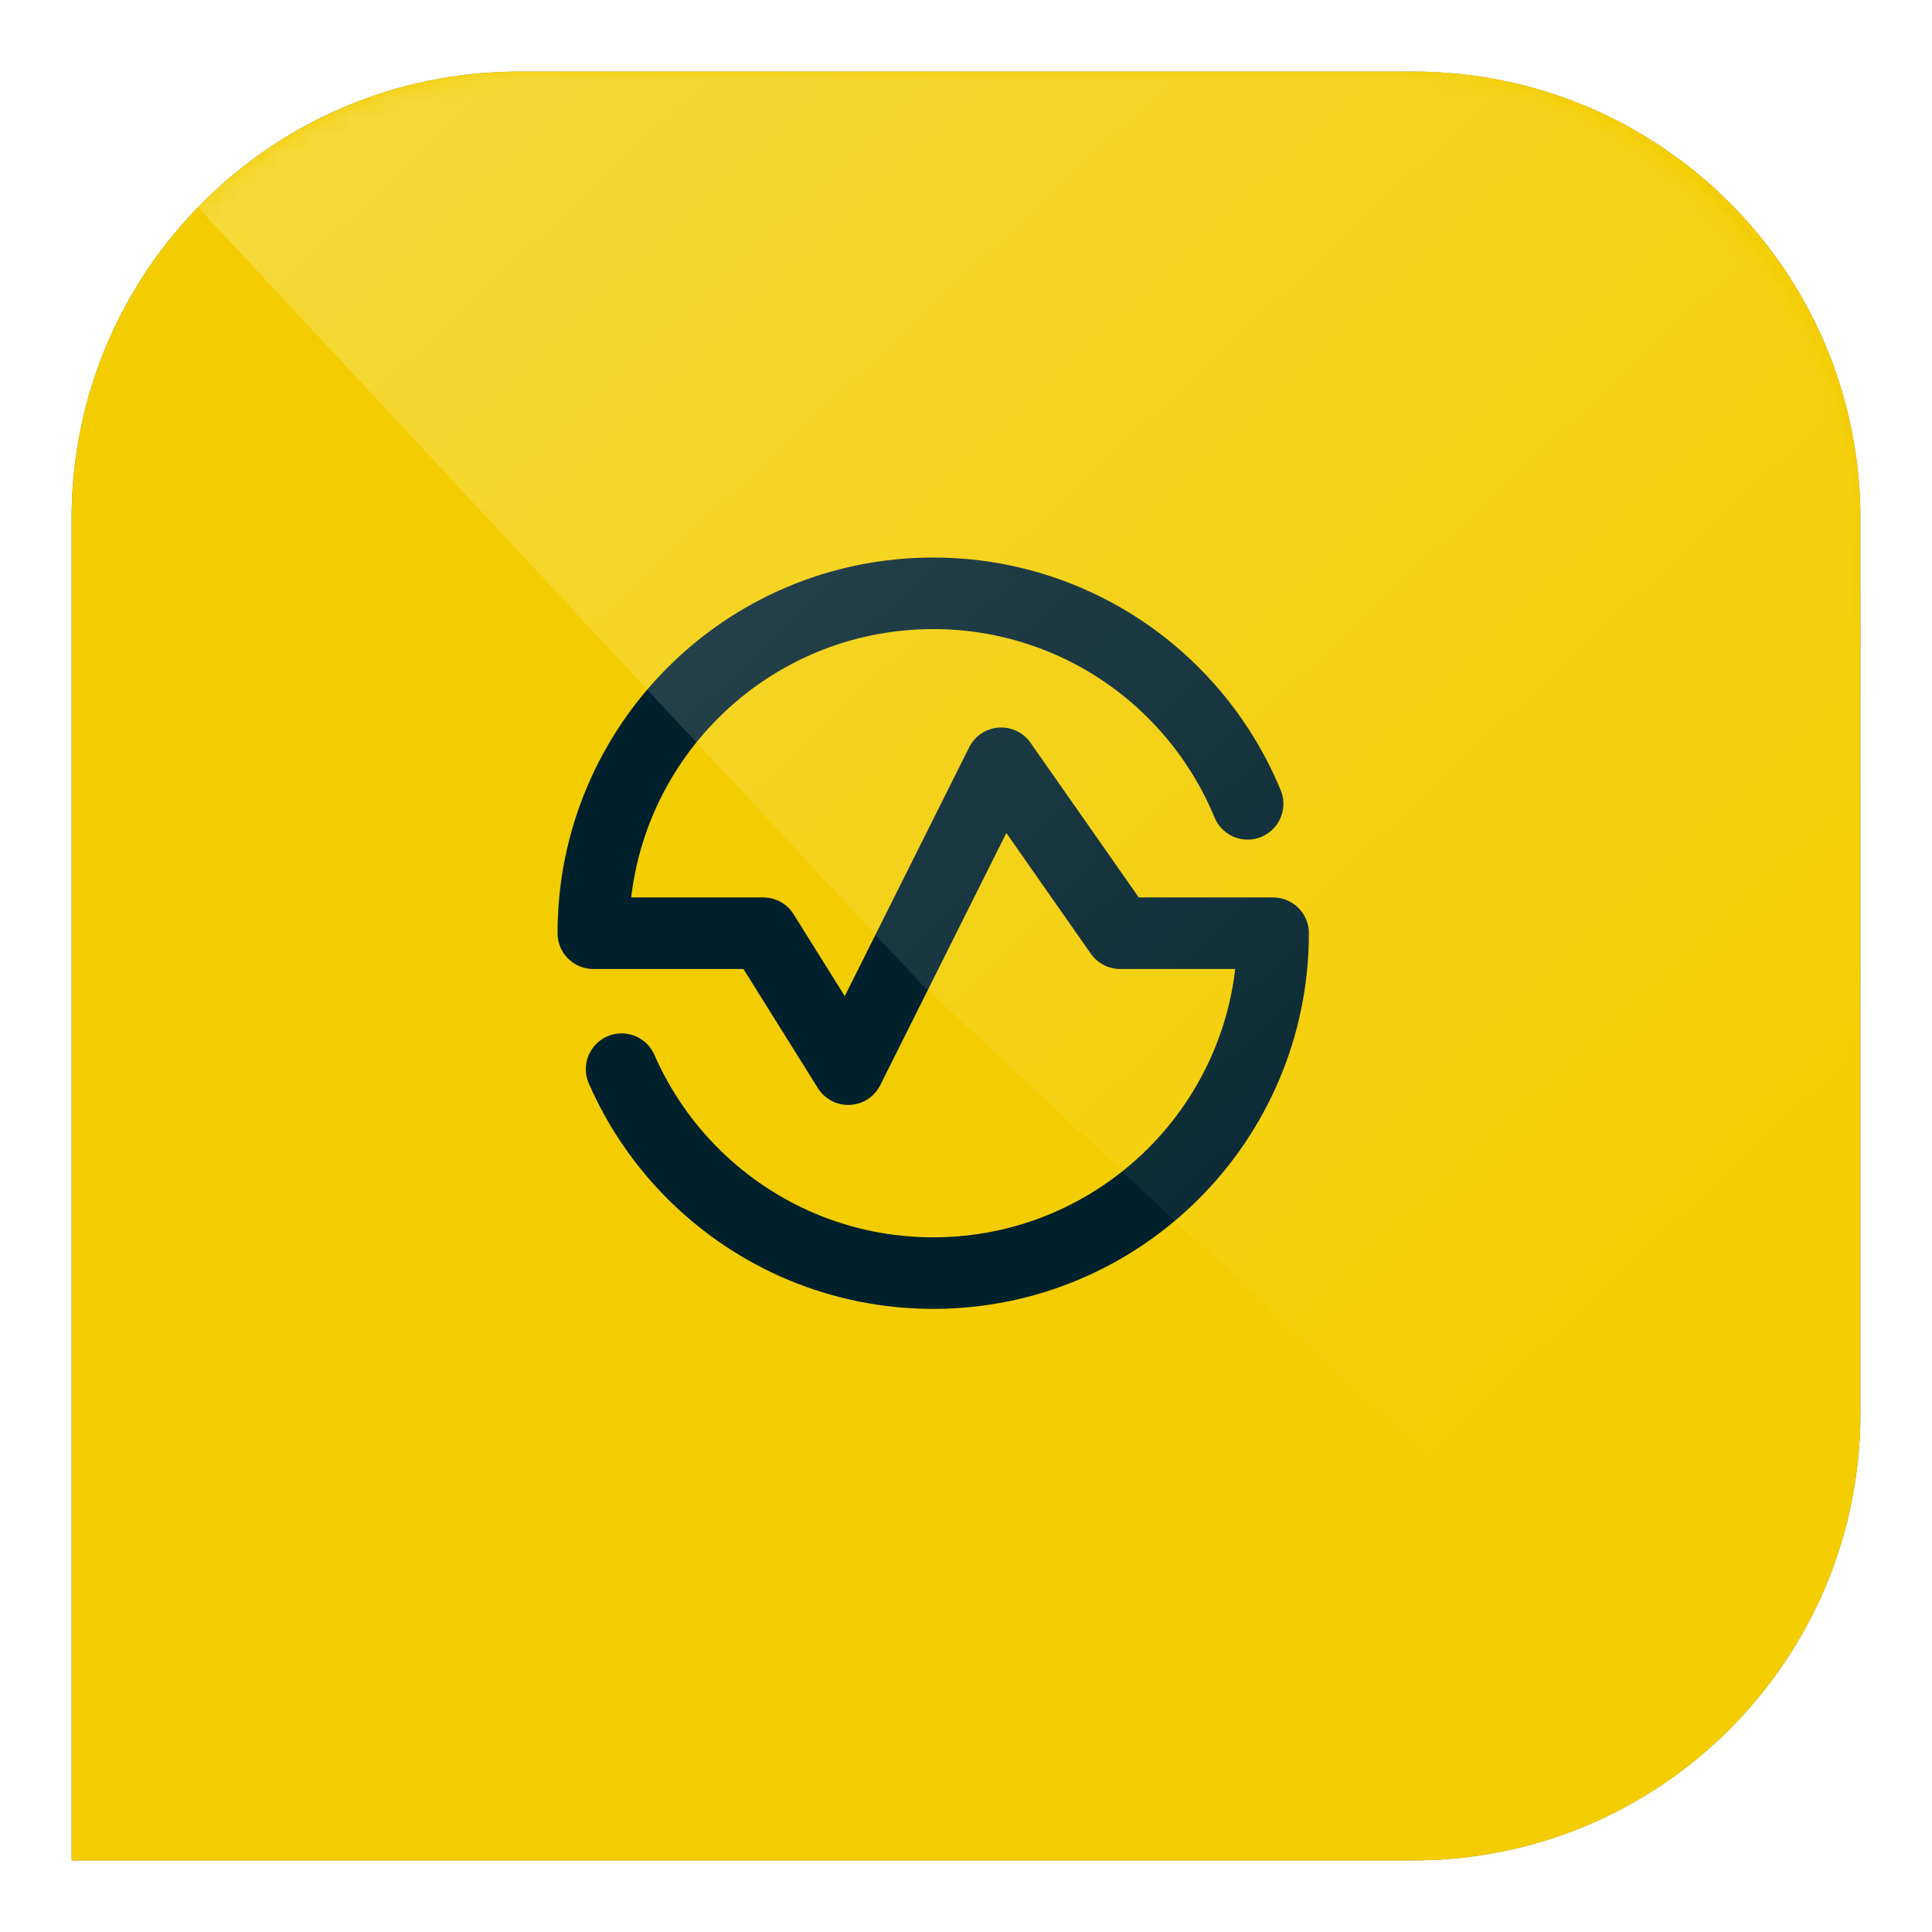
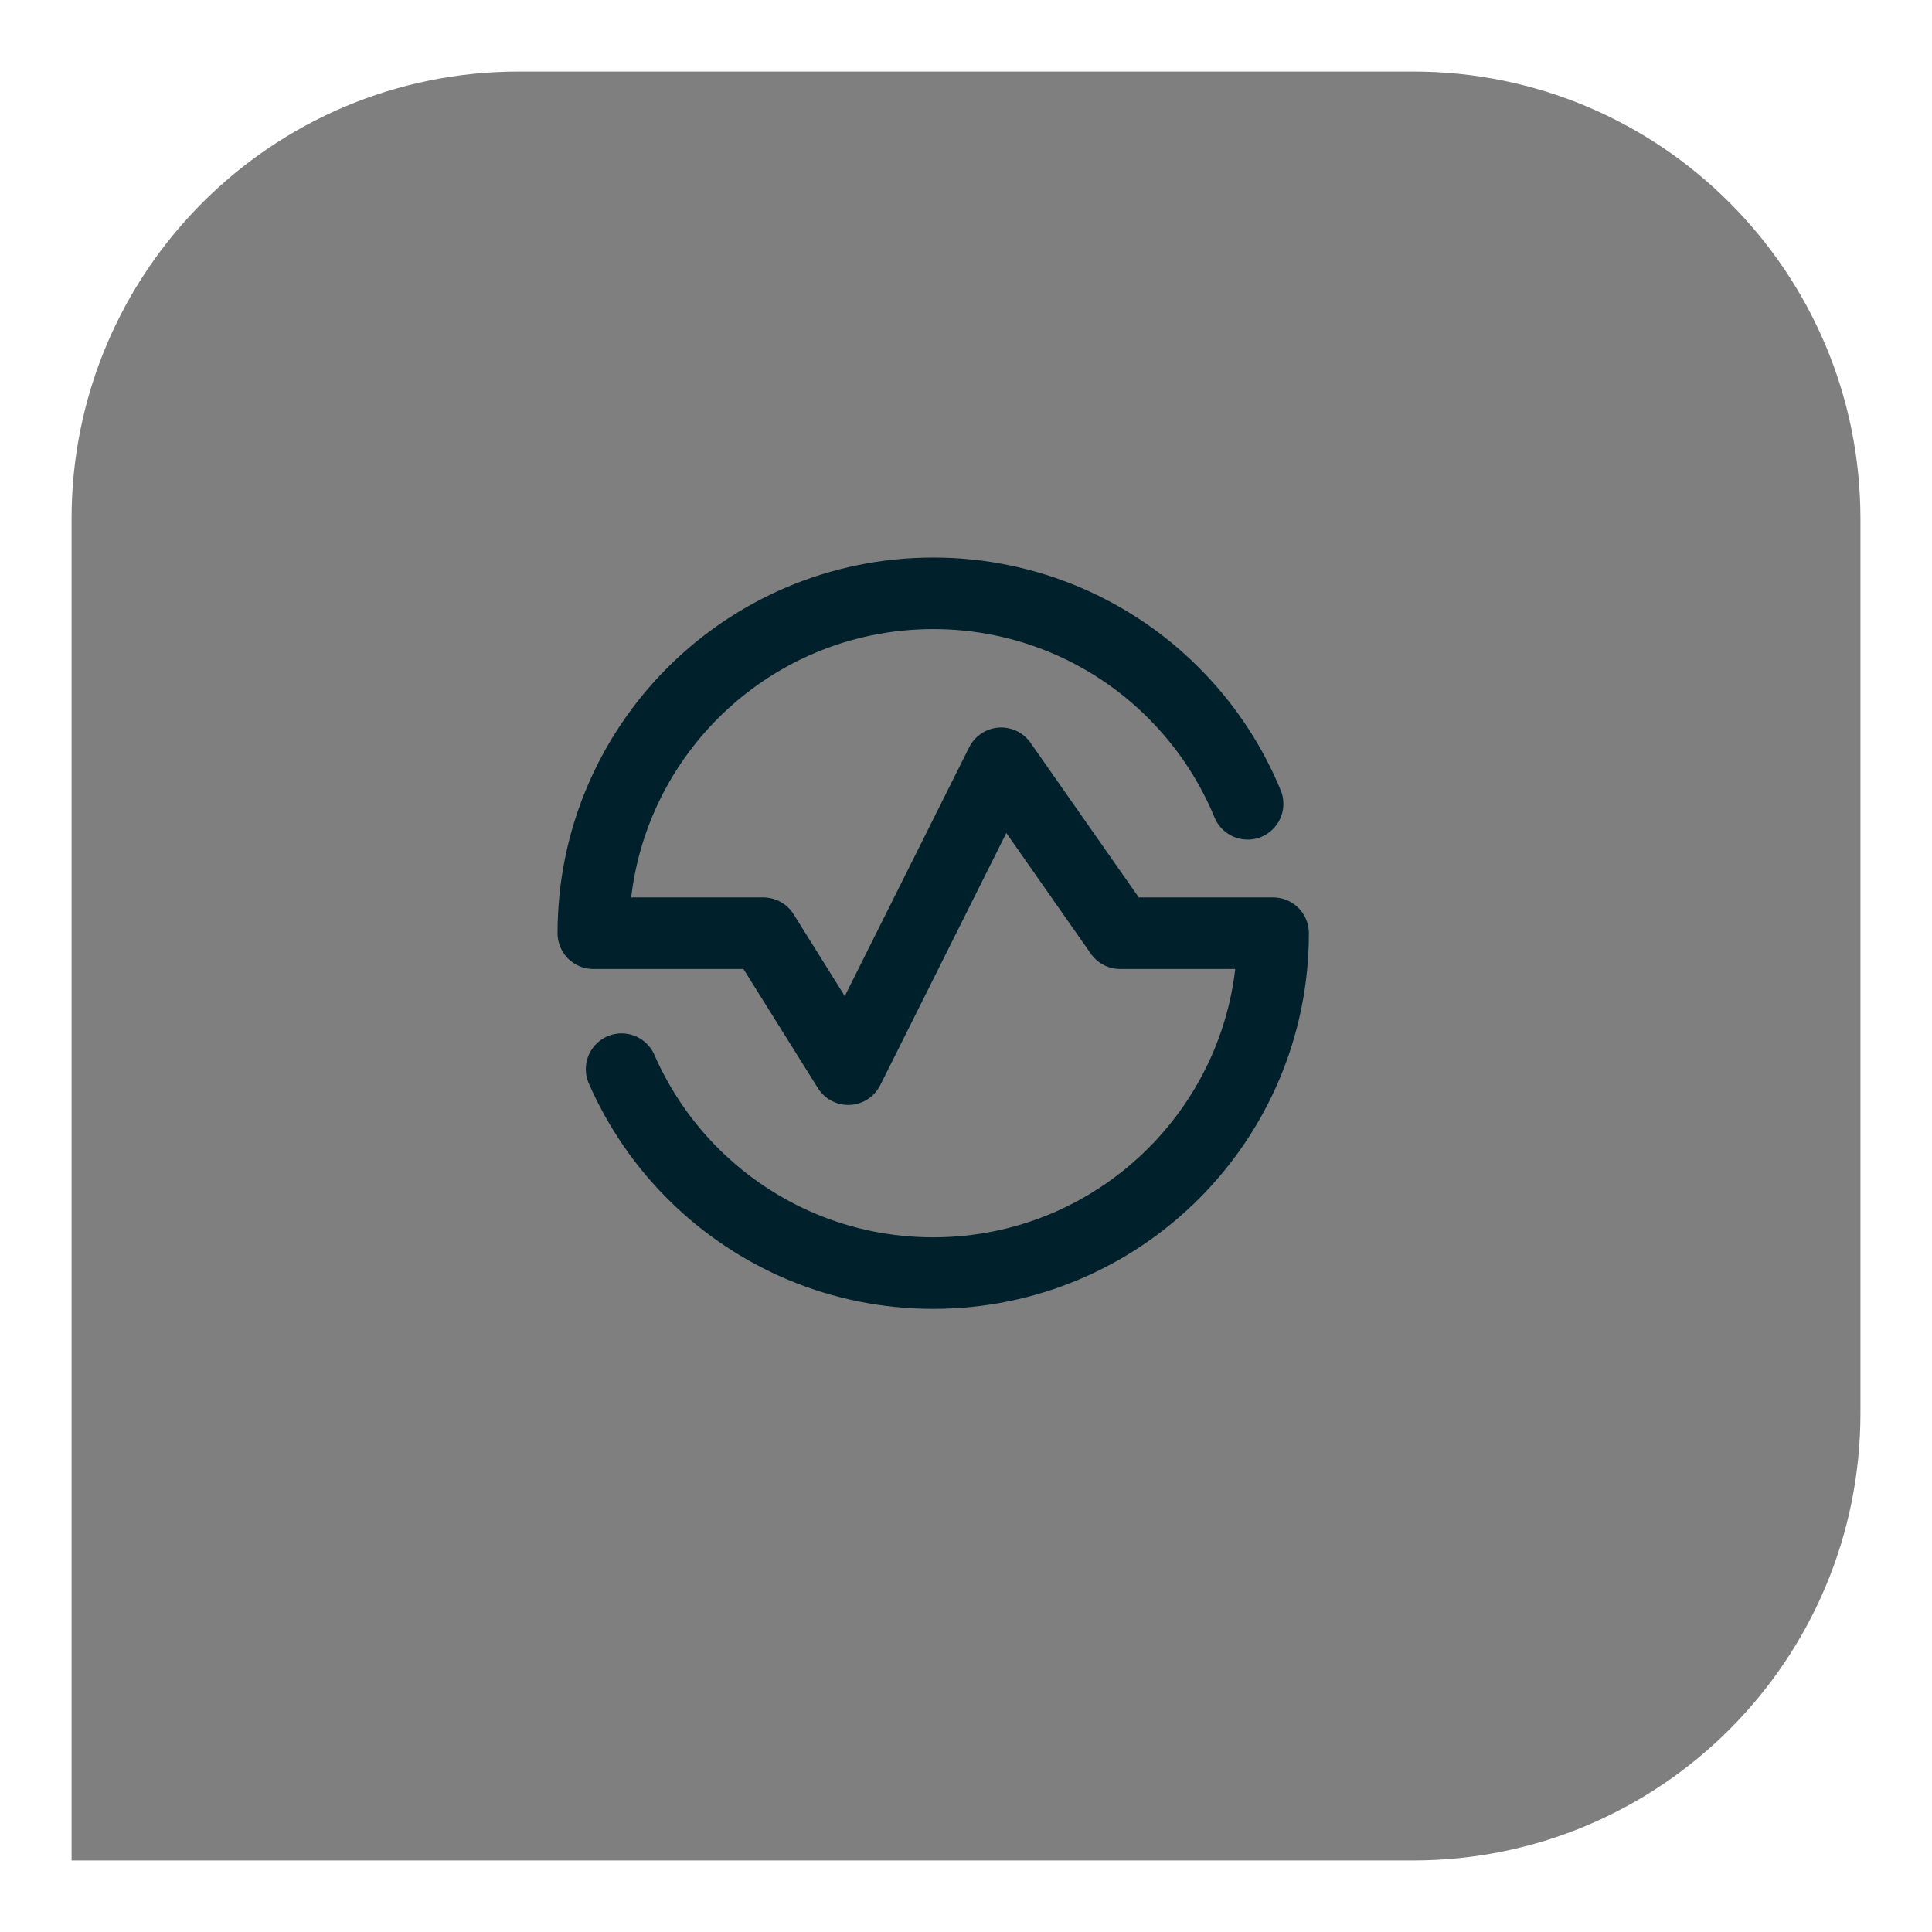
<svg xmlns="http://www.w3.org/2000/svg" width="108" height="108" viewBox="0 0 108 108" fill="none">
  <g filter="url(#filter0_f_382_451)">
    <path d="M4 29C4 15.193 15.193 4 29 4H79C92.807 4 104 15.193 104 29V79C104 92.807 92.807 104 79 104H4V29Z" fill="black" fill-opacity="0.5" />
  </g>
-   <path d="M4 29C4 15.193 15.193 4 29 4H79C92.807 4 104 15.193 104 29V79C104 92.807 92.807 104 79 104H4V29Z" fill="url(#paint0_linear_382_451)" />
  <path d="M69.742 44.934C68.847 42.765 67.559 40.781 65.942 39.081C64.169 37.21 62.033 35.72 59.664 34.703C57.296 33.686 54.745 33.164 52.167 33.167C41.673 33.167 33.167 41.673 33.167 52.167H42.667L47.417 59.767L55.967 42.667L62.617 52.167H71.167C71.167 62.66 62.661 71.167 52.167 71.167C46.989 71.167 42.295 69.096 38.867 65.736C37.124 64.028 35.726 62.002 34.748 59.767" stroke="#00212C" stroke-width="4" stroke-linecap="round" stroke-linejoin="round" />
  <g style="mix-blend-mode:overlay" opacity="0.3">
    <mask id="mask0_382_451" style="mask-type:alpha" maskUnits="userSpaceOnUse" x="4" y="4" width="100" height="100">
      <rect x="4" y="4" width="100" height="100" rx="25" fill="url(#paint1_linear_382_451)" />
    </mask>
    <g mask="url(#mask0_382_451)">
-       <path d="M4 4H104V104L51.5 55L4 4Z" fill="url(#paint2_linear_382_451)" />
-     </g>
+       </g>
  </g>
  <defs>
    <filter id="filter0_f_382_451" x="0" y="0" width="108" height="108" filterUnits="userSpaceOnUse" color-interpolation-filters="sRGB">
      <feFlood flood-opacity="0" result="BackgroundImageFix" />
      <feBlend mode="normal" in="SourceGraphic" in2="BackgroundImageFix" result="shape" />
      <feGaussianBlur stdDeviation="2" result="effect1_foregroundBlur_382_451" />
    </filter>
    <linearGradient id="paint0_linear_382_451" x1="54" y1="4" x2="54" y2="104" gradientUnits="userSpaceOnUse">
      <stop stop-color="#F3CD00" />
      <stop offset="1" stop-color="#F3CD00" />
    </linearGradient>
    <linearGradient id="paint1_linear_382_451" x1="6.326" y1="51.368" x2="100.512" y2="51.368" gradientUnits="userSpaceOnUse">
      <stop stop-color="#07569E" />
      <stop offset="1" stop-color="#0093DD" />
    </linearGradient>
    <linearGradient id="paint2_linear_382_451" x1="98" y1="95.5" x2="-9.5" y2="-19" gradientUnits="userSpaceOnUse">
      <stop offset="0.116" stop-color="white" stop-opacity="0" />
      <stop offset="1" stop-color="white" />
    </linearGradient>
  </defs>
</svg>